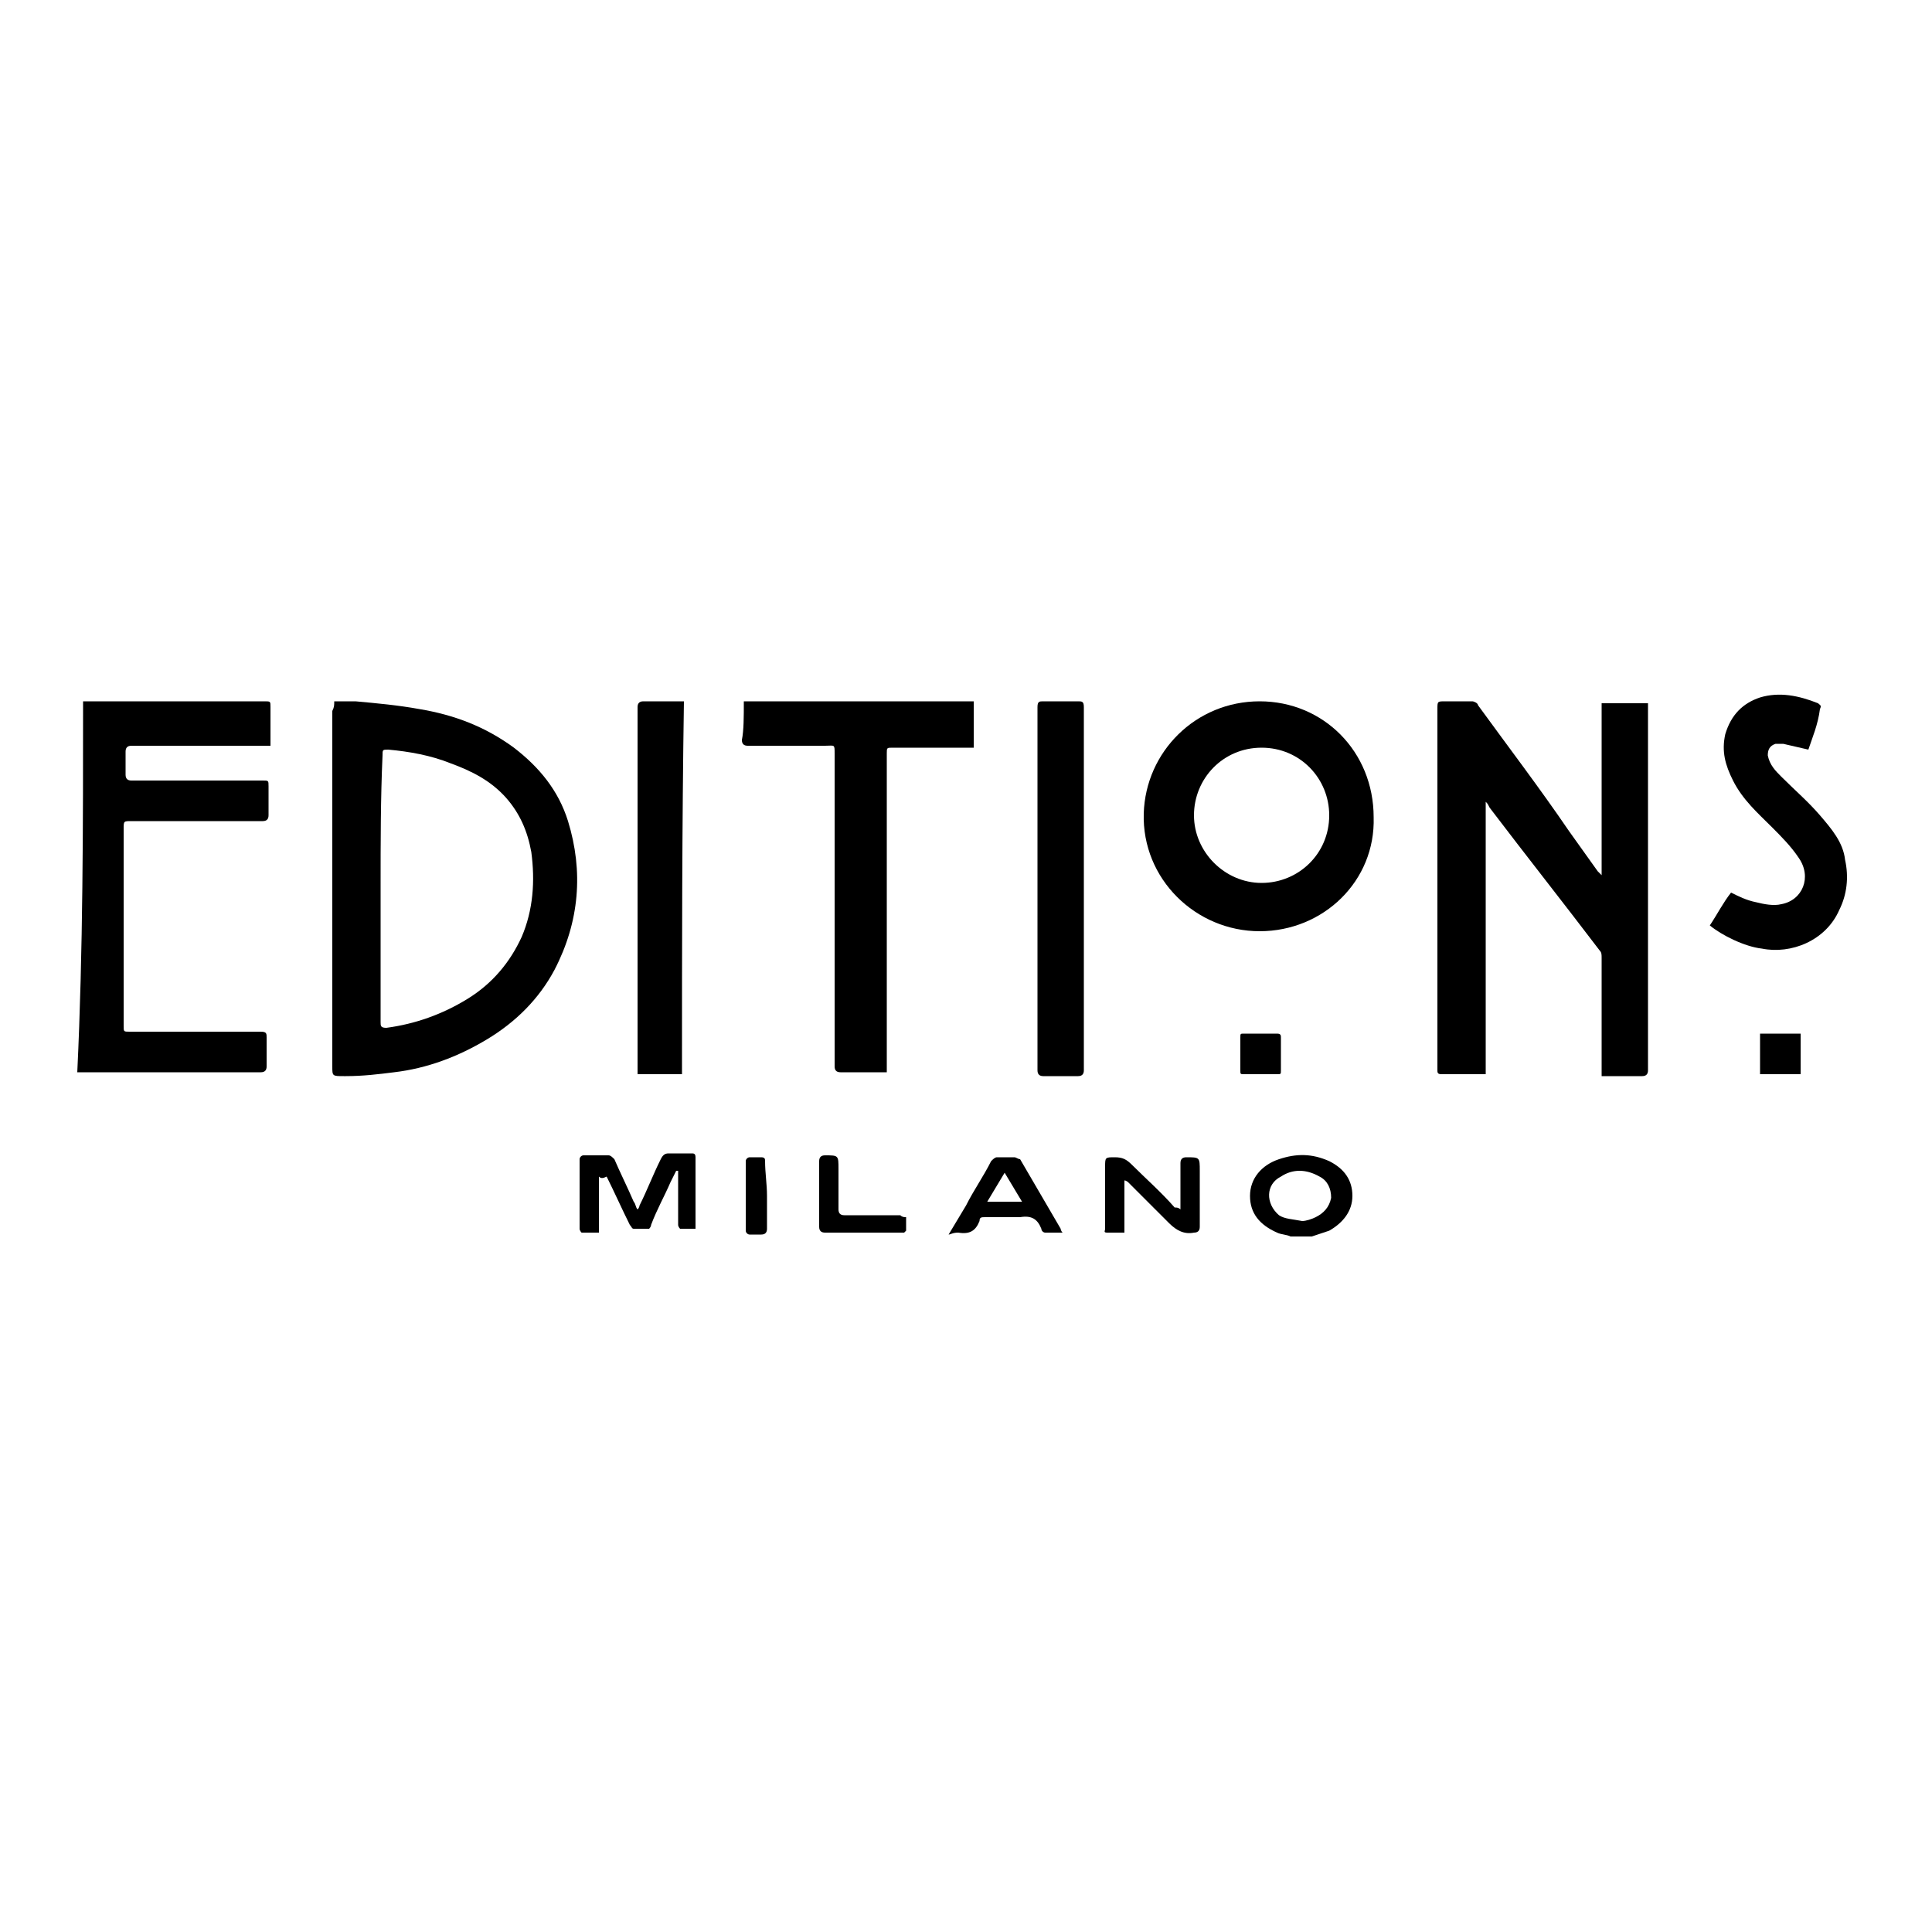
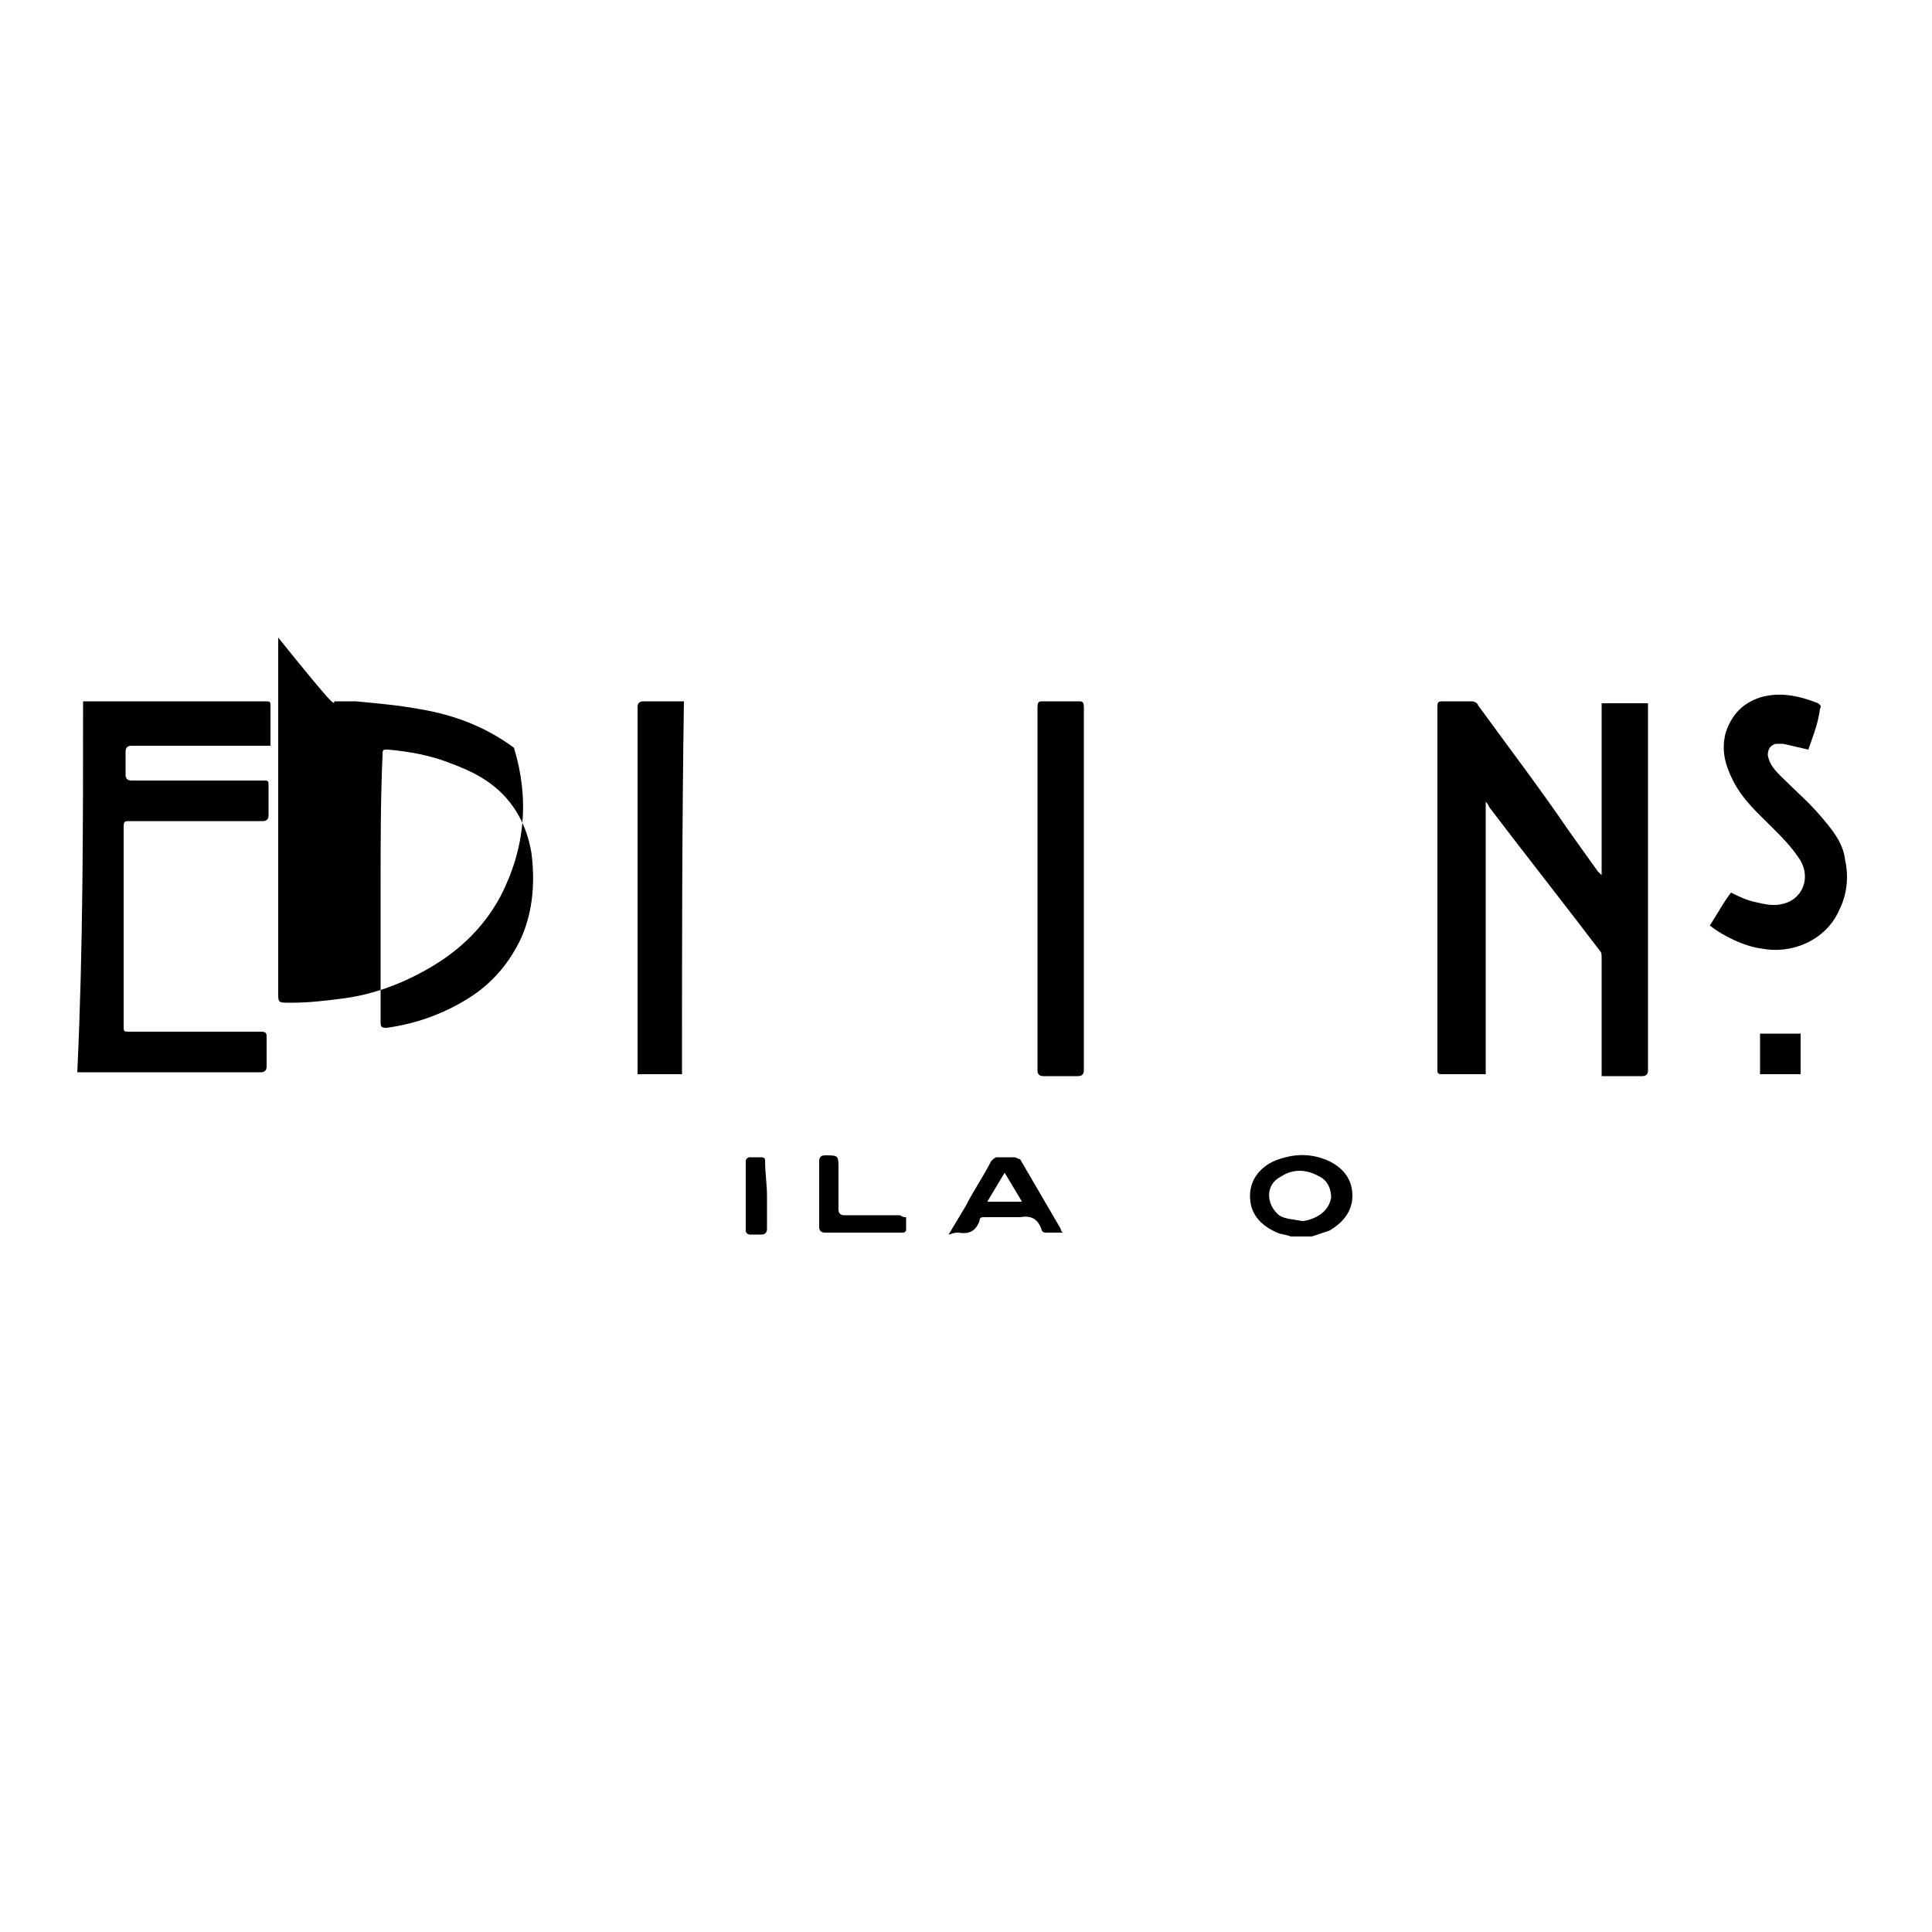
<svg xmlns="http://www.w3.org/2000/svg" version="1.1" id="Layer_1" x="0px" y="0px" width="100px" height="100px" viewBox="0 0 100 100" enable-background="new 0 0 100 100" xml:space="preserve">
  <g>
    <g>
      <path d="M4.3,36.3c0.1,0,0.2,0,0.3,0c3,0,6.1,0,9.1,0c0.3,0,0.3,0,0.3,0.3c0,0.7,0,1.3,0,2c-0.1,0-0.2,0-0.4,0c-2.3,0-4.5,0-6.8,0    c-0.2,0-0.3,0.1-0.3,0.3c0,0.4,0,0.8,0,1.2c0,0.2,0.1,0.3,0.3,0.3c2.3,0,4.5,0,6.8,0c0.3,0,0.3,0,0.3,0.3c0,0.5,0,1,0,1.5    c0,0.2-0.1,0.3-0.3,0.3c-2.3,0-4.5,0-6.8,0c-0.4,0-0.4,0-0.4,0.4c0,3.4,0,6.8,0,10.2c0,0.3,0,0.3,0.3,0.3c2.3,0,4.5,0,6.8,0    c0.3,0,0.3,0.1,0.3,0.3c0,0.5,0,1,0,1.5c0,0.2-0.1,0.3-0.3,0.3c-3.2,0-6.3,0-9.5,0C4.3,49.2,4.3,42.7,4.3,36.3z" />
      <path d="M66.8,64c-0.2-0.1-0.5-0.1-0.7-0.2c-0.9-0.4-1.4-1-1.4-1.9c0-0.9,0.6-1.6,1.5-1.9c0.9-0.3,1.7-0.3,2.6,0.1    c0.8,0.4,1.2,1,1.2,1.8c0,0.8-0.5,1.4-1.2,1.8c-0.3,0.1-0.6,0.2-0.9,0.3C67.4,64,67.1,64,66.8,64z M67.4,63.2    c0.2,0,0.5-0.1,0.7-0.2c0.4-0.2,0.7-0.5,0.8-1c0-0.5-0.2-0.9-0.6-1.1c-0.7-0.4-1.4-0.4-2,0c-0.8,0.4-0.8,1.4-0.1,2    C66.5,63.1,66.9,63.1,67.4,63.2z" />
      <path d="M76.9,41.5c0,4.7,0,9.4,0,14.1c-0.1,0-0.1,0-0.2,0c-0.7,0-1.4,0-2.1,0c-0.2,0-0.2-0.1-0.2-0.2c0-0.1,0-0.1,0-0.2    c0-6.2,0-12.4,0-18.5c0-0.4,0-0.4,0.4-0.4c0.5,0,0.9,0,1.4,0c0.1,0,0.3,0.1,0.3,0.2c1.6,2.2,3.2,4.3,4.7,6.5    c0.5,0.7,1,1.4,1.5,2.1c0,0,0.1,0.1,0.2,0.2c0-3,0-5.9,0-8.9c0.8,0,1.6,0,2.4,0c0,0.1,0,0.2,0,0.3c0,6.2,0,12.5,0,18.7    c0,0.2-0.1,0.3-0.3,0.3c-0.6,0-1.2,0-1.8,0c-0.1,0-0.2,0-0.3,0c0-0.1,0-0.2,0-0.3c0-1.9,0-3.9,0-5.8c0-0.2,0-0.3-0.1-0.4    c-1.9-2.5-3.8-4.9-5.7-7.4C77,41.6,77,41.6,76.9,41.5z" />
-       <path d="M17.3,36.3c0.4,0,0.7,0,1.1,0c1.1,0.1,2.2,0.2,3.3,0.4c1.8,0.3,3.4,0.9,4.9,2c1.3,1,2.3,2.2,2.8,3.8    c0.8,2.6,0.6,5.2-0.7,7.7c-0.8,1.5-2,2.7-3.5,3.6c-1.5,0.9-3.1,1.5-4.8,1.7c-0.8,0.1-1.6,0.2-2.5,0.2c0,0-0.1,0-0.1,0    c-0.6,0-0.6,0-0.6-0.5c0-6.1,0-12.3,0-18.4C17.3,36.6,17.3,36.5,17.3,36.3z M19.7,45.9c0,2.3,0,4.7,0,7c0,0.2,0,0.3,0.3,0.3    c1.5-0.2,2.9-0.7,4.2-1.5c1.3-0.8,2.2-1.9,2.8-3.2c0.6-1.4,0.7-2.9,0.5-4.4c-0.2-1.1-0.6-2-1.3-2.8c-0.8-0.9-1.8-1.4-2.9-1.8    c-1-0.4-2.1-0.6-3.2-0.7c-0.3,0-0.3,0-0.3,0.3C19.7,41.3,19.7,43.6,19.7,45.9z" />
-       <path d="M38.5,36.3c4,0,7.9,0,11.9,0c0,0.8,0,1.6,0,2.4c-0.1,0-0.2,0-0.3,0c-1.3,0-2.6,0-3.9,0c-0.3,0-0.3,0-0.3,0.3    c0,5.4,0,10.8,0,16.1c0,0.1,0,0.3,0,0.4c-0.1,0-0.2,0-0.2,0c-0.7,0-1.5,0-2.2,0c-0.2,0-0.3-0.1-0.3-0.3c0-0.5,0-1,0-1.6    c0-4.9,0-9.7,0-14.6c0-0.5,0-0.4-0.5-0.4c-1.3,0-2.6,0-4,0c-0.2,0-0.3-0.1-0.3-0.3C38.5,37.8,38.5,37.1,38.5,36.3z" />
-       <path d="M65.2,48.2c-3.3,0-6.1-2.7-6-6.1c0.1-3.2,2.7-5.8,6-5.8c3.3,0,5.9,2.6,5.9,6C71.2,45.6,68.5,48.2,65.2,48.2z M68.8,42.2    c0-1.9-1.5-3.5-3.5-3.5c-2,0-3.5,1.6-3.5,3.5c0,1.9,1.6,3.5,3.5,3.5C67.2,45.7,68.8,44.2,68.8,42.2z" />
+       <path d="M17.3,36.3c0.4,0,0.7,0,1.1,0c1.1,0.1,2.2,0.2,3.3,0.4c1.8,0.3,3.4,0.9,4.9,2c0.8,2.6,0.6,5.2-0.7,7.7c-0.8,1.5-2,2.7-3.5,3.6c-1.5,0.9-3.1,1.5-4.8,1.7c-0.8,0.1-1.6,0.2-2.5,0.2c0,0-0.1,0-0.1,0    c-0.6,0-0.6,0-0.6-0.5c0-6.1,0-12.3,0-18.4C17.3,36.6,17.3,36.5,17.3,36.3z M19.7,45.9c0,2.3,0,4.7,0,7c0,0.2,0,0.3,0.3,0.3    c1.5-0.2,2.9-0.7,4.2-1.5c1.3-0.8,2.2-1.9,2.8-3.2c0.6-1.4,0.7-2.9,0.5-4.4c-0.2-1.1-0.6-2-1.3-2.8c-0.8-0.9-1.8-1.4-2.9-1.8    c-1-0.4-2.1-0.6-3.2-0.7c-0.3,0-0.3,0-0.3,0.3C19.7,41.3,19.7,43.6,19.7,45.9z" />
      <path d="M35.3,55.6c-0.8,0-1.5,0-2.3,0c0-0.1,0-0.2,0-0.3c0-6.2,0-12.5,0-18.7c0-0.2,0.1-0.3,0.3-0.3c0.6,0,1.2,0,1.8,0    c0.1,0,0.2,0,0.3,0C35.3,42.7,35.3,49.2,35.3,55.6z" />
      <path d="M53.7,46c0-3.1,0-6.2,0-9.4c0-0.3,0.1-0.3,0.3-0.3c0.6,0,1.2,0,1.8,0c0.2,0,0.3,0,0.3,0.3c0,6.3,0,12.5,0,18.8    c0,0.2-0.1,0.3-0.3,0.3c-0.6,0-1.2,0-1.8,0c-0.2,0-0.3-0.1-0.3-0.3C53.7,52.2,53.7,49.1,53.7,46z" />
      <path d="M93.6,38.8c-0.4-0.1-0.9-0.2-1.3-0.3c-0.1,0-0.3,0-0.4,0c-0.3,0.1-0.4,0.3-0.4,0.6c0.1,0.5,0.4,0.8,0.7,1.1    c0.7,0.7,1.4,1.3,2,2c0.6,0.7,1.2,1.4,1.3,2.3c0.2,0.9,0.1,1.8-0.3,2.6c-0.7,1.6-2.5,2.3-4,2c-0.9-0.1-2.1-0.7-2.7-1.2    c0.4-0.6,0.7-1.2,1.1-1.7c0.4,0.2,0.8,0.4,1.3,0.5c0.4,0.1,0.9,0.2,1.3,0.1c1.1-0.2,1.6-1.4,0.9-2.4c-0.4-0.6-0.9-1.1-1.4-1.6    c-0.7-0.7-1.5-1.4-2-2.4c-0.4-0.8-0.6-1.5-0.4-2.4c0.3-1,0.9-1.6,1.8-1.9c1-0.3,2-0.1,3,0.3c0.1,0.1,0.2,0.1,0.1,0.3    C94.1,37.5,93.8,38.2,93.6,38.8z" />
-       <path d="M31,60.9c0,1,0,1.9,0,2.9c-0.3,0-0.6,0-0.9,0c0,0-0.1-0.1-0.1-0.2c0-1.2,0-2.4,0-3.6c0-0.1,0.1-0.2,0.2-0.2    c0.4,0,0.9,0,1.3,0c0.1,0,0.2,0.1,0.3,0.2c0.3,0.7,0.7,1.5,1,2.2c0.1,0.1,0.1,0.3,0.2,0.4c0.1-0.1,0.1-0.2,0.1-0.2    c0.4-0.8,0.7-1.6,1.1-2.4c0.1-0.2,0.2-0.3,0.4-0.3c0.4,0,0.8,0,1.2,0c0.1,0,0.2,0,0.2,0.2c0,1.2,0,2.4,0,3.6c0,0,0,0,0,0.1    c-0.3,0-0.6,0-0.8,0c0,0-0.1-0.1-0.1-0.2c0-0.8,0-1.6,0-2.5c0-0.1,0-0.2,0-0.3c0,0,0,0-0.1,0c-0.1,0.2-0.2,0.4-0.3,0.6    c-0.3,0.7-0.7,1.4-1,2.2c0,0.1-0.1,0.2-0.1,0.2c-0.3,0-0.6,0-0.8,0c-0.1,0-0.1-0.1-0.2-0.2c-0.4-0.8-0.8-1.7-1.2-2.5    C31.2,61,31.1,61,31,60.9C31,60.9,31,60.9,31,60.9z" />
-       <path d="M61.1,62.6c0-0.1,0-0.2,0-0.3c0-0.7,0-1.4,0-2.1c0-0.2,0.1-0.3,0.3-0.3c0.7,0,0.7,0,0.7,0.7c0,1,0,2,0,2.9    c0,0.2-0.1,0.3-0.3,0.3c-0.5,0.1-0.9-0.1-1.3-0.5c-0.7-0.7-1.4-1.4-2.1-2.1c0,0-0.1-0.1-0.2-0.1c0,0.9,0,1.8,0,2.7    c-0.3,0-0.6,0-0.9,0c-0.2,0-0.1-0.1-0.1-0.2c0-1.1,0-2.1,0-3.2c0-0.5,0-0.5,0.5-0.5c0.4,0,0.6,0.1,0.9,0.4    c0.7,0.7,1.5,1.4,2.2,2.2C60.9,62.5,61,62.5,61.1,62.6z" />
      <path d="M49.1,63.9c0.3-0.5,0.6-1,0.9-1.5c0.4-0.8,0.9-1.5,1.3-2.3c0.1-0.1,0.2-0.2,0.3-0.2c0.3,0,0.6,0,0.9,0    c0.1,0,0.2,0.1,0.3,0.1c0.7,1.2,1.4,2.4,2.1,3.6c0,0,0,0.1,0.1,0.2c-0.3,0-0.6,0-0.9,0c-0.1,0-0.2-0.1-0.2-0.2    c-0.2-0.5-0.5-0.7-1.1-0.6c-0.6,0-1.2,0-1.8,0c-0.2,0-0.3,0-0.3,0.2c-0.2,0.5-0.5,0.7-1.1,0.6C49.3,63.8,49.2,63.9,49.1,63.9z     M52,60.7c-0.3,0.5-0.6,1-0.9,1.5c0.6,0,1.2,0,1.8,0C52.6,61.7,52.3,61.2,52,60.7z" />
      <path d="M46.9,63c0,0.3,0,0.5,0,0.7c0,0-0.1,0.1-0.1,0.1c0,0-0.1,0-0.1,0c-1.3,0-2.7,0-4,0c-0.2,0-0.3-0.1-0.3-0.3    c0-1.1,0-2.3,0-3.4c0-0.2,0.1-0.3,0.3-0.3c0.7,0,0.7,0,0.7,0.7c0,0.7,0,1.4,0,2.1c0,0.2,0.1,0.3,0.3,0.3c1,0,1.9,0,2.9,0    C46.7,63,46.8,63,46.9,63z" />
-       <path d="M65.2,55.6c-0.3,0-0.6,0-0.8,0c-0.2,0-0.2,0-0.2-0.2c0-0.6,0-1.1,0-1.7c0-0.2,0-0.2,0.2-0.2c0.6,0,1.2,0,1.7,0    c0.2,0,0.2,0.1,0.2,0.2c0,0.6,0,1.1,0,1.7c0,0.2,0,0.2-0.2,0.2C65.8,55.6,65.5,55.6,65.2,55.6z" />
      <path d="M91.1,55.6c0-0.7,0-1.4,0-2.1c0.7,0,1.4,0,2.1,0c0,0.7,0,1.4,0,2.1C92.5,55.6,91.8,55.6,91.1,55.6z" />
      <path d="M39.7,61.9c0,0.6,0,1.2,0,1.7c0,0.2-0.1,0.3-0.3,0.3c-0.2,0-0.4,0-0.6,0c-0.1,0-0.2-0.1-0.2-0.2c0-1.2,0-2.4,0-3.6    c0-0.1,0.1-0.2,0.2-0.2c0.2,0,0.4,0,0.6,0c0.2,0,0.2,0.1,0.2,0.2C39.6,60.7,39.7,61.3,39.7,61.9z" />
    </g>
  </g>
</svg>